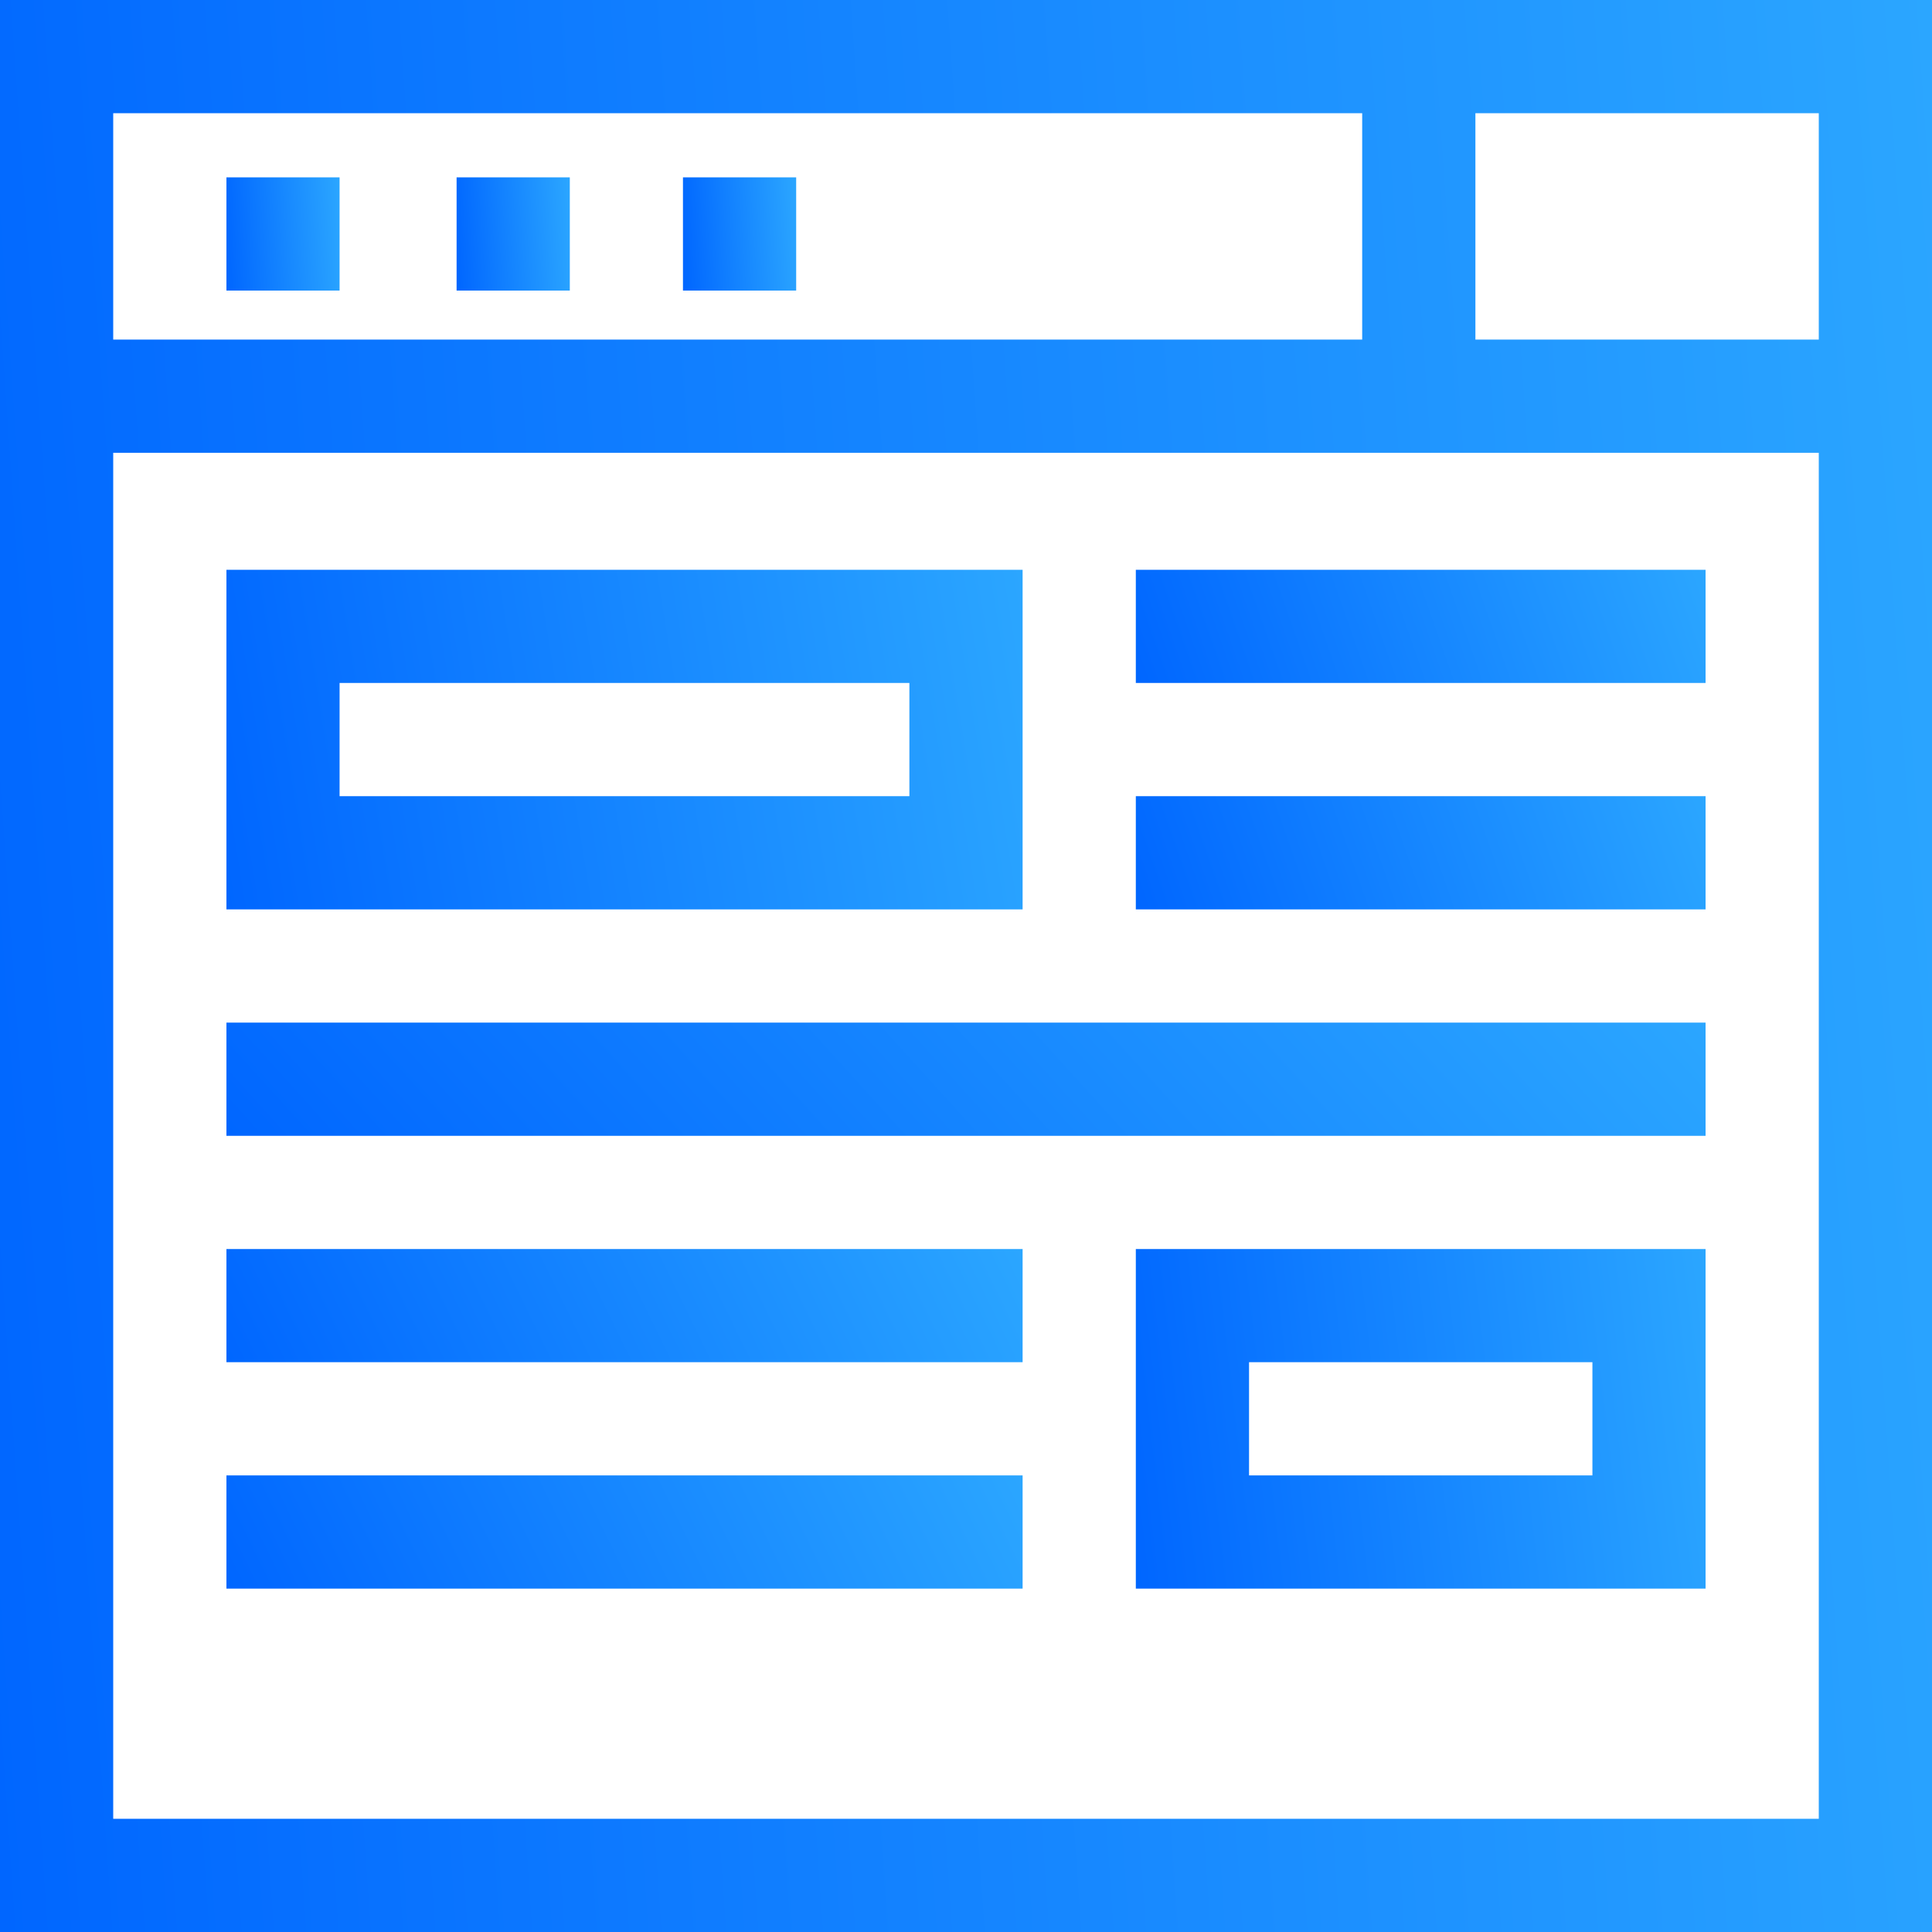
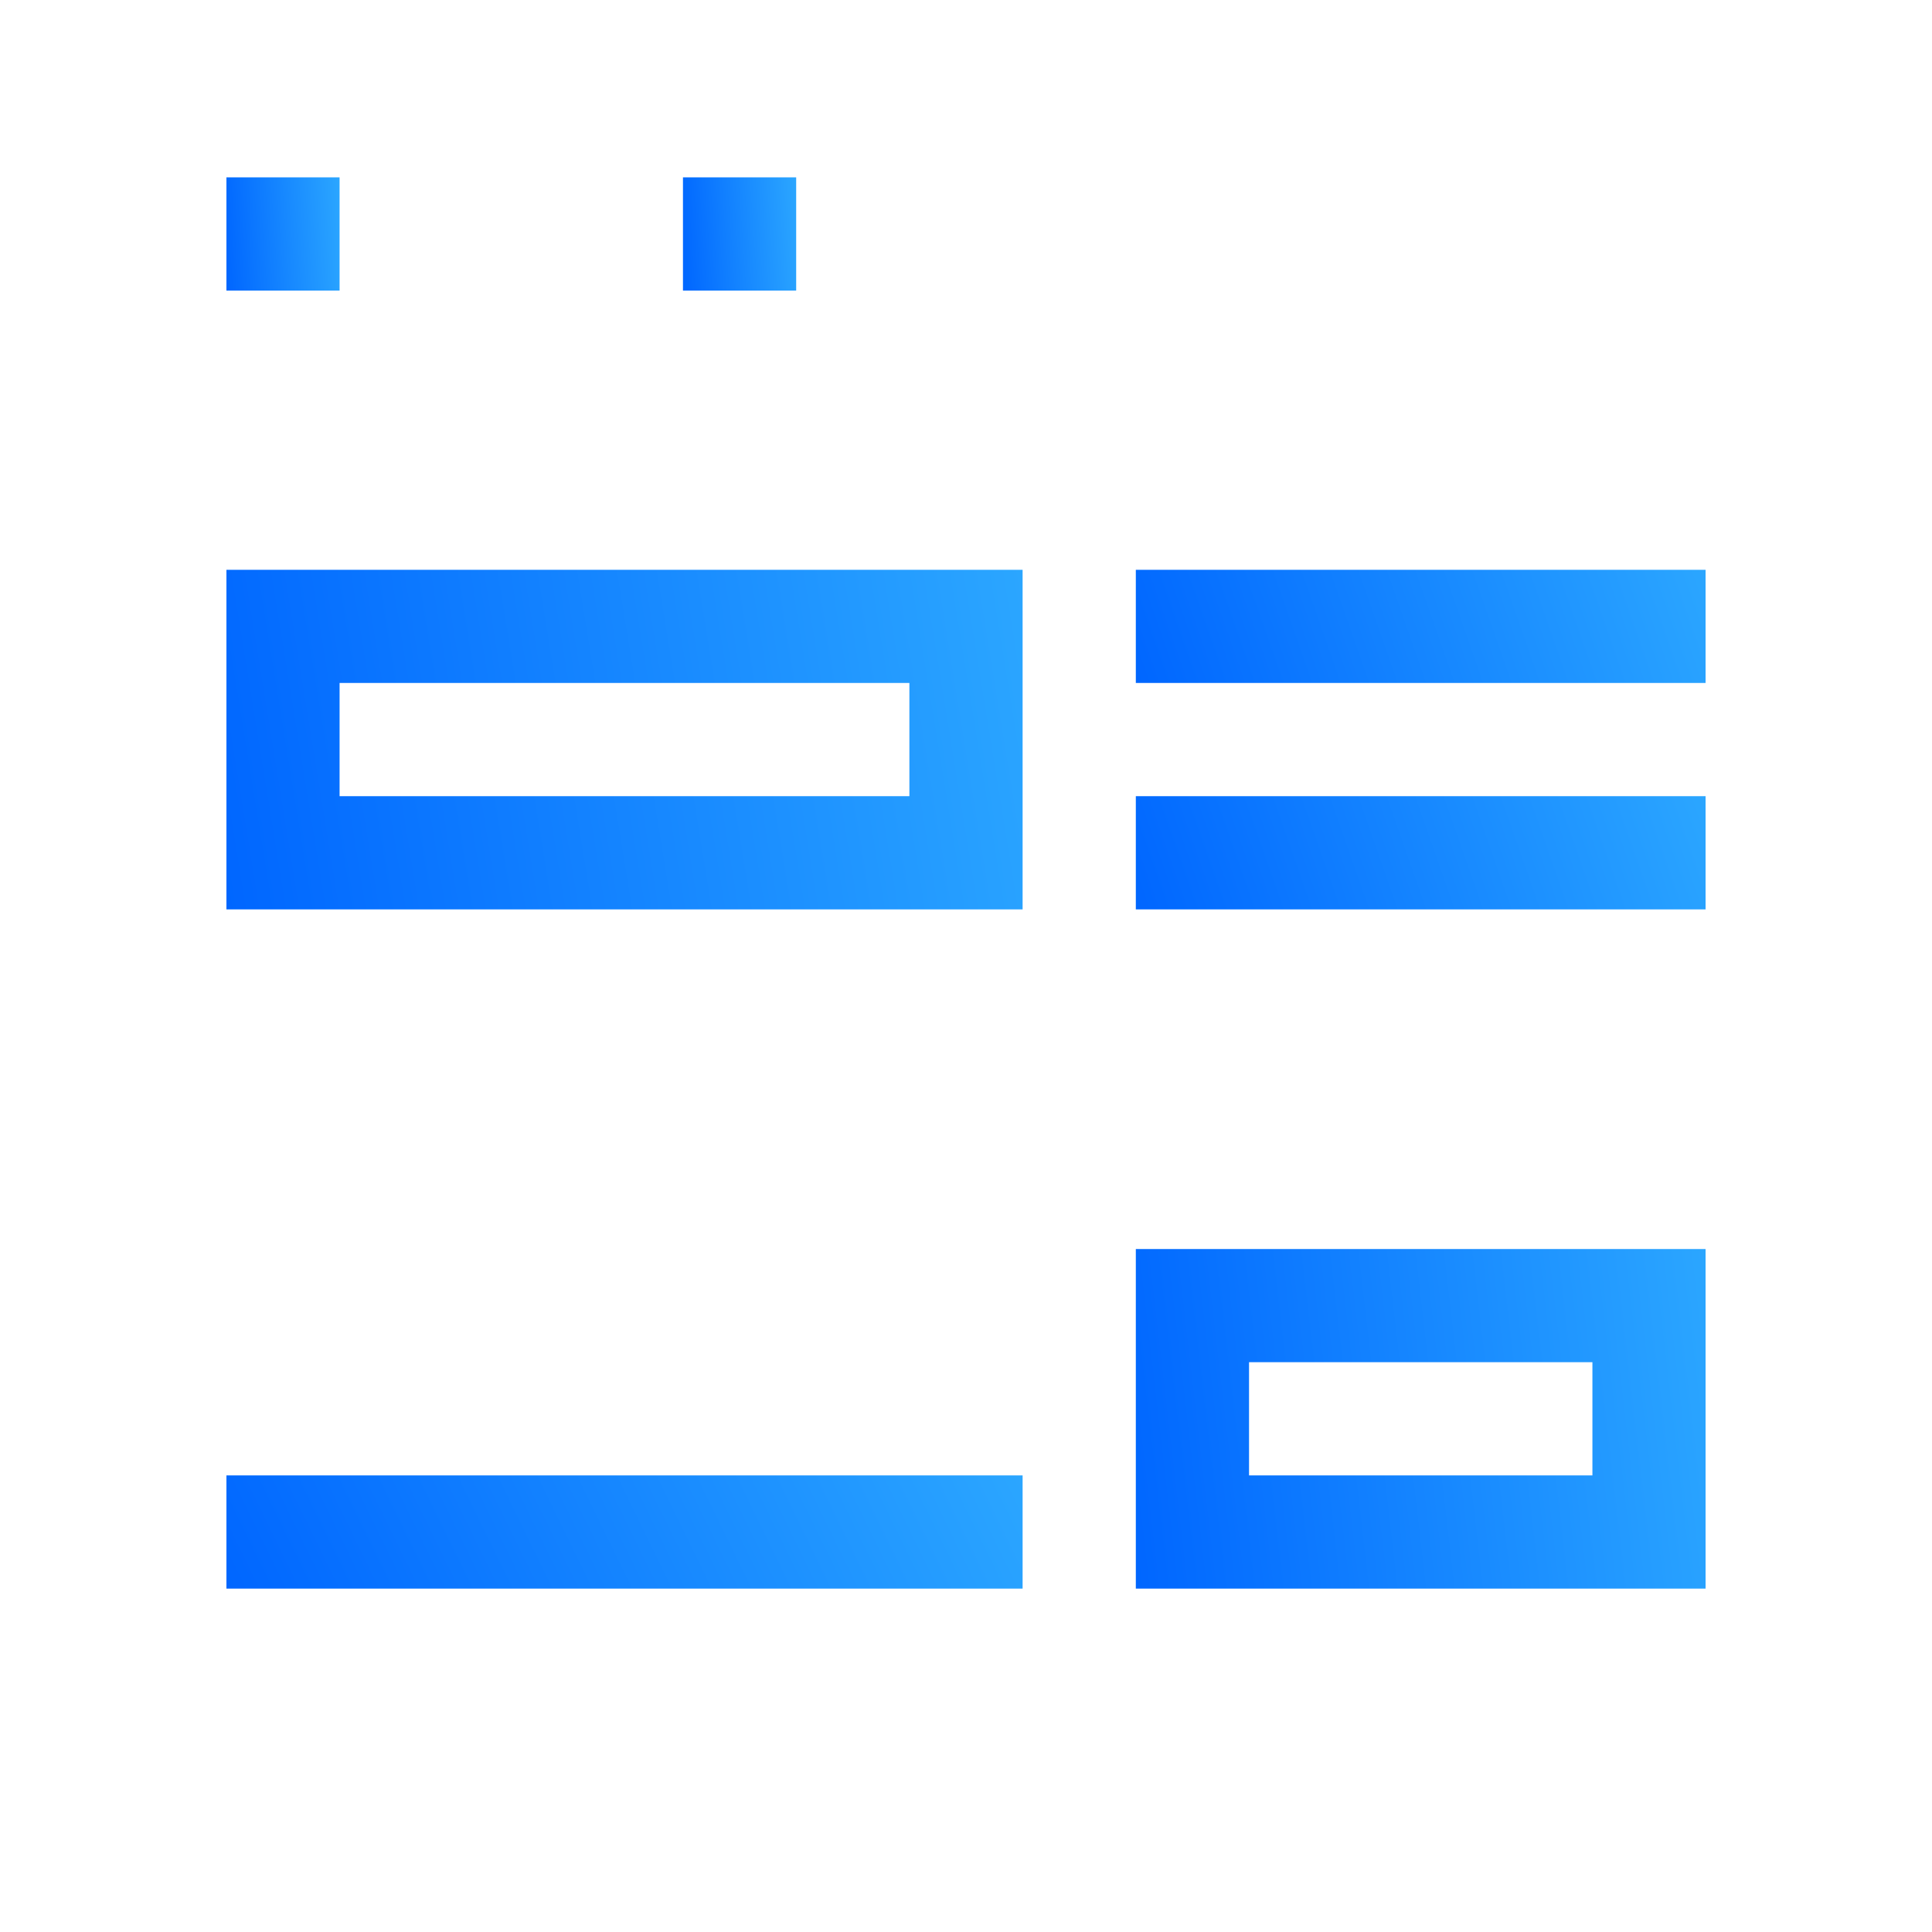
<svg xmlns="http://www.w3.org/2000/svg" viewBox="0 0 30 30" fill="none">
-   <path d="M0 30H30V0H0V30ZM22.91 1.758H28.242V5.273H22.91V1.758ZM1.758 1.758H21.152V5.273H1.758V1.758ZM1.758 7.031H28.242V28.242H1.758V7.031Z" fill="url(#paint0_linear)" />
  <path d="M3.516 2.754H5.273V4.512H3.516V2.754Z" fill="url(#paint1_linear)" />
-   <path d="M7.09 2.754H8.848V4.512H7.09V2.754Z" fill="url(#paint2_linear)" />
  <path d="M10.605 2.754H12.363V4.512H10.605V2.754Z" fill="url(#paint3_linear)" />
  <path d="M15.879 8.848H3.516V14.121H15.879V8.848ZM14.121 12.363H5.273V10.605H14.121V12.363Z" fill="url(#paint4_linear)" />
  <path d="M17.637 8.848H26.484V10.605H17.637V8.848Z" fill="url(#paint5_linear)" />
  <path d="M17.637 12.363H26.484V14.121H17.637V12.363Z" fill="url(#paint6_linear)" />
-   <path d="M3.516 15.879H26.484V17.637H3.516V15.879Z" fill="url(#paint7_linear)" />
-   <path d="M3.516 19.395H15.879V21.152H3.516V19.395Z" fill="url(#paint8_linear)" />
-   <path d="M3.516 22.91H15.879V24.668H3.516V22.91Z" fill="url(#paint9_linear)" />
+   <path d="M3.516 22.91H15.879V24.668H3.516V22.91" fill="url(#paint9_linear)" />
  <path d="M17.637 24.668H26.484V19.395H17.637V24.668ZM19.395 21.152H24.727V22.91H19.395V21.152Z" fill="url(#paint10_linear)" />
  <defs>
    <linearGradient id="paint0_linear" x1="30" y1="0" x2="-1.928" y2="2.216" gradientUnits="userSpaceOnUse">
      <stop stop-color="#2BA6FF" />
      <stop offset="1" stop-color="#0066FF" />
    </linearGradient>
    <linearGradient id="paint1_linear" x1="5.273" y1="2.754" x2="3.403" y2="2.884" gradientUnits="userSpaceOnUse">
      <stop stop-color="#2BA6FF" />
      <stop offset="1" stop-color="#0066FF" />
    </linearGradient>
    <linearGradient id="paint2_linear" x1="8.848" y1="2.754" x2="6.977" y2="2.884" gradientUnits="userSpaceOnUse">
      <stop stop-color="#2BA6FF" />
      <stop offset="1" stop-color="#0066FF" />
    </linearGradient>
    <linearGradient id="paint3_linear" x1="12.363" y1="2.754" x2="10.492" y2="2.884" gradientUnits="userSpaceOnUse">
      <stop stop-color="#2BA6FF" />
      <stop offset="1" stop-color="#0066FF" />
    </linearGradient>
    <linearGradient id="paint4_linear" x1="15.879" y1="8.848" x2="2.999" y2="10.943" gradientUnits="userSpaceOnUse">
      <stop stop-color="#2BA6FF" />
      <stop offset="1" stop-color="#0066FF" />
    </linearGradient>
    <linearGradient id="paint5_linear" x1="26.484" y1="8.848" x2="18.052" y2="11.793" gradientUnits="userSpaceOnUse">
      <stop stop-color="#2BA6FF" />
      <stop offset="1" stop-color="#0066FF" />
    </linearGradient>
    <linearGradient id="paint6_linear" x1="26.484" y1="12.363" x2="18.052" y2="15.309" gradientUnits="userSpaceOnUse">
      <stop stop-color="#2BA6FF" />
      <stop offset="1" stop-color="#0066FF" />
    </linearGradient>
    <linearGradient id="paint7_linear" x1="26.484" y1="15.879" x2="13.006" y2="28.102" gradientUnits="userSpaceOnUse">
      <stop stop-color="#2BA6FF" />
      <stop offset="1" stop-color="#0066FF" />
    </linearGradient>
    <linearGradient id="paint8_linear" x1="15.879" y1="19.395" x2="5.202" y2="24.606" gradientUnits="userSpaceOnUse">
      <stop stop-color="#2BA6FF" />
      <stop offset="1" stop-color="#0066FF" />
    </linearGradient>
    <linearGradient id="paint9_linear" x1="15.879" y1="22.91" x2="5.202" y2="28.122" gradientUnits="userSpaceOnUse">
      <stop stop-color="#2BA6FF" />
      <stop offset="1" stop-color="#0066FF" />
    </linearGradient>
    <linearGradient id="paint10_linear" x1="26.484" y1="19.395" x2="17.149" y2="20.482" gradientUnits="userSpaceOnUse">
      <stop stop-color="#2BA6FF" />
      <stop offset="1" stop-color="#0066FF" />
    </linearGradient>
  </defs>
</svg>